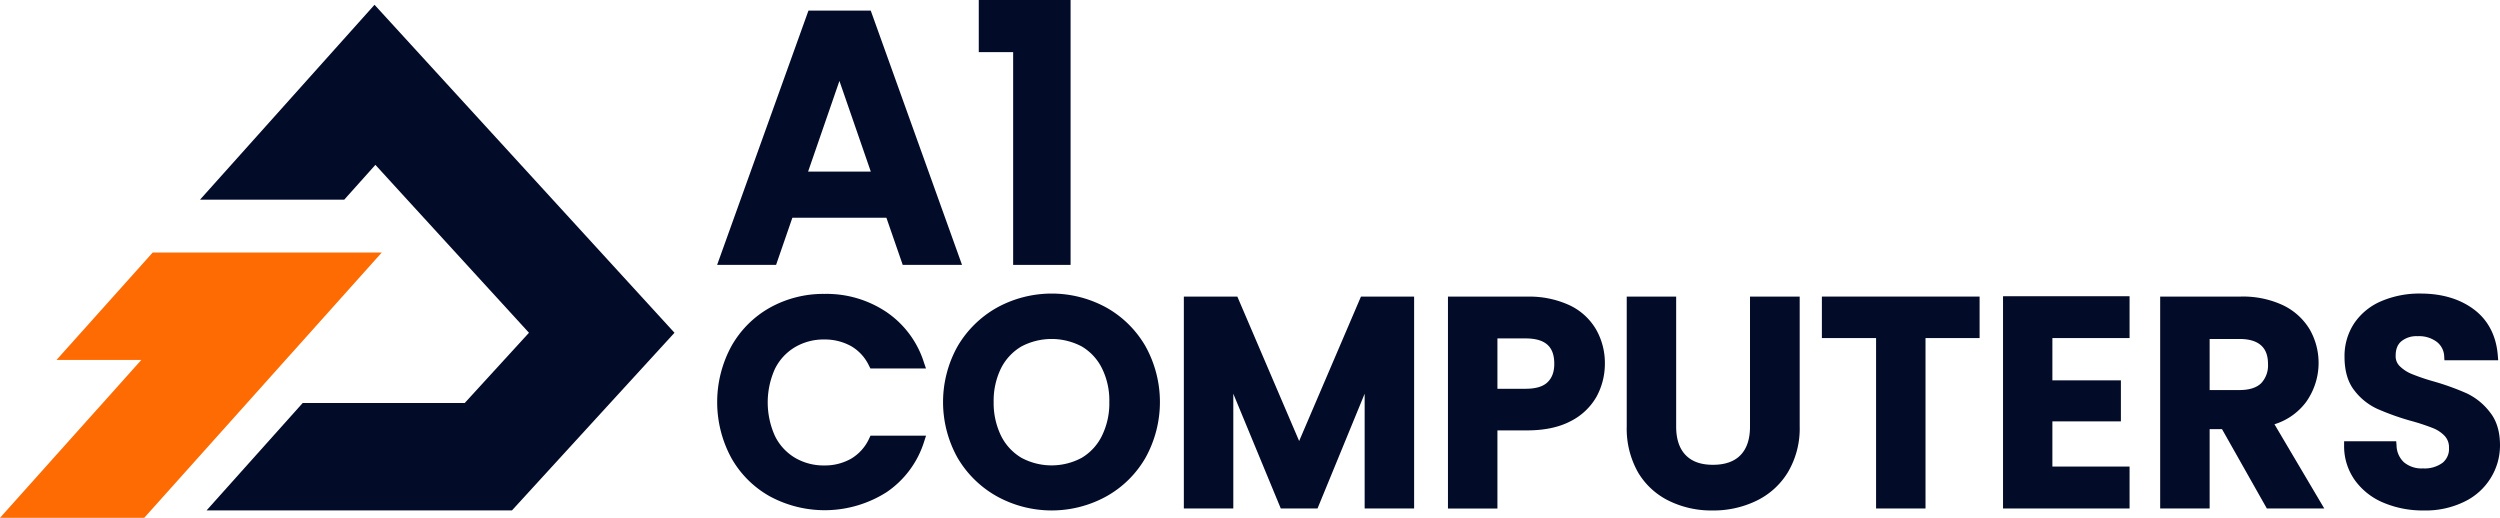
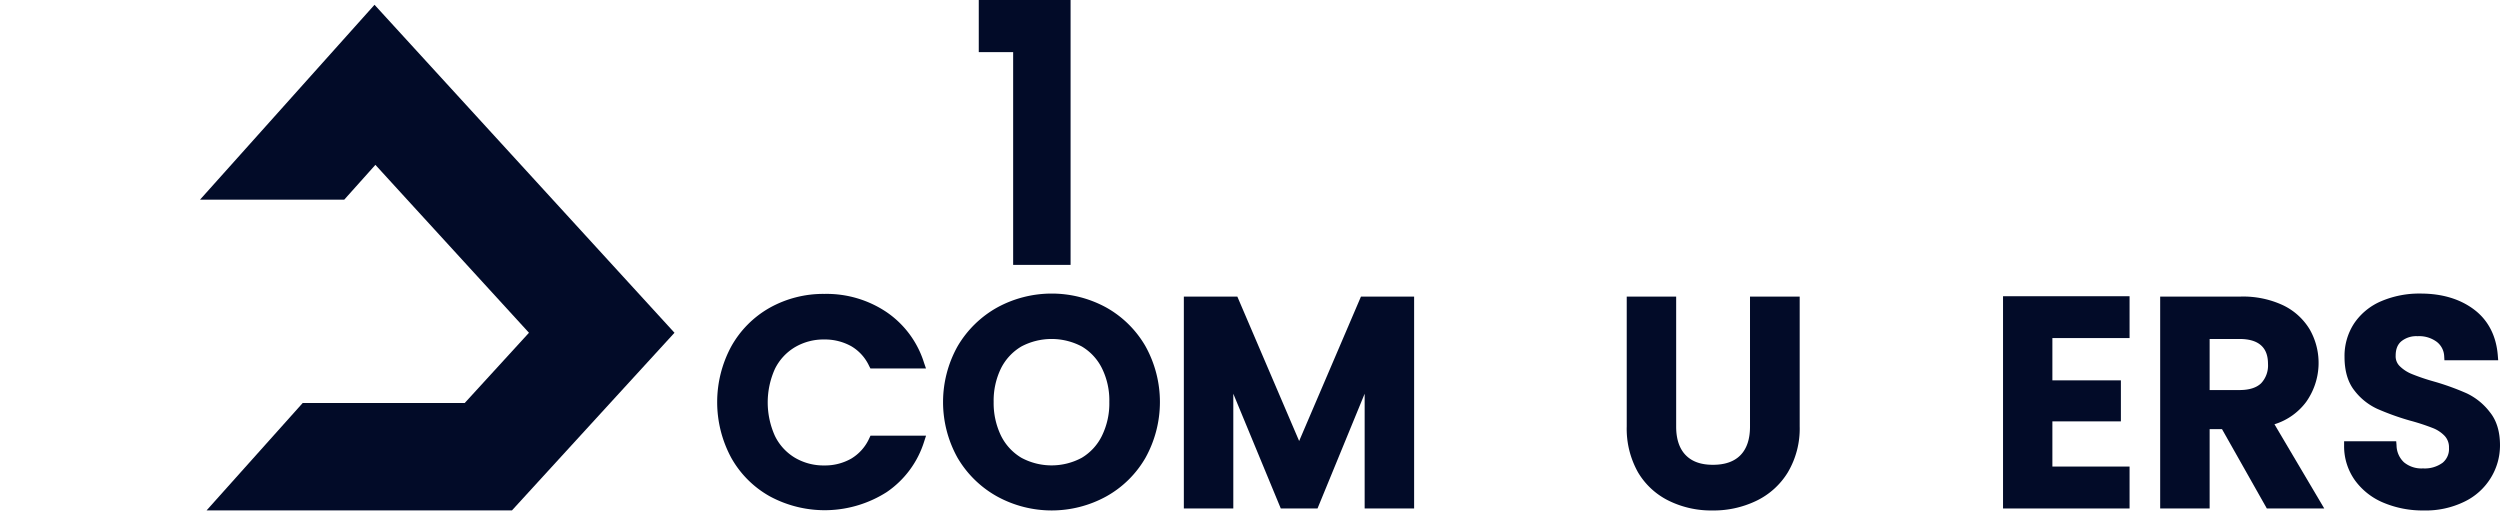
<svg xmlns="http://www.w3.org/2000/svg" viewBox="0 0 882 182.68">
  <defs>
    <style>.cls-1{fill:#fe6b02;}.cls-2{fill:#020b28;}</style>
  </defs>
  <title>Asset 4</title>
  <g id="Layer_2" data-name="Layer 2">
    <g id="Layer_1-2" data-name="Layer 1">
-       <polygon class="cls-1" points="134.69 89.09 101.94 125.67 101.73 125.89 86.4 143.03 84.82 144.79 50.89 182.68 0 182.68 2.51 179.88 33.92 144.79 35.51 143.03 49.86 126.98 19.94 126.98 53.87 89.09 134.69 89.09" />
      <polygon class="cls-2" points="237.96 117.4 215.27 142.19 180.61 180.08 72.87 180.08 106.79 142.18 163.95 142.18 186.62 117.4 154.78 82.59 143.67 70.45 132.44 58.16 121.44 70.45 70.56 70.45 81.57 58.16 132.13 1.69 237.96 117.4" />
-       <path class="cls-2" d="M285.22,3.75,253,93.45h20.8l5.75-16.64h33.17l5.76,16.64H339.4L307.2,3.75Zm22,56.8H285.09l11.06-32Z" />
      <polygon class="cls-2" points="345.31 0 345.31 18.39 357.44 18.39 357.44 93.45 377.7 93.45 377.7 0 345.31 0" />
      <path class="cls-2" d="M307.11,153.71h19.6l-.65,2a33.69,33.69,0,0,1-13.21,17.89,40.7,40.7,0,0,1-41.25,1.51A35.35,35.35,0,0,1,258,161.54a41.34,41.34,0,0,1,0-39.34,35.56,35.56,0,0,1,13.61-13.65,38.73,38.73,0,0,1,19.28-4.86,37.87,37.87,0,0,1,21.93,6.45A33.75,33.75,0,0,1,326,128l.69,2h-19.6l-.45-.86a15.73,15.73,0,0,0-6.32-7,19.12,19.12,0,0,0-9.54-2.37,19.83,19.83,0,0,0-10.35,2.73,18.38,18.38,0,0,0-7.05,7.67,28.78,28.78,0,0,0,0,23.6,18.25,18.25,0,0,0,7.05,7.71,19.83,19.83,0,0,0,10.35,2.73,18.73,18.73,0,0,0,9.54-2.41,16,16,0,0,0,6.32-7.09Z" />
      <path class="cls-2" d="M404.13,122.16a36.61,36.61,0,0,0-13.82-13.66,40.11,40.11,0,0,0-38.53,0,37.21,37.21,0,0,0-13.94,13.66,40.35,40.35,0,0,0,0,39.38,37,37,0,0,0,13.94,13.61,40,40,0,0,0,38.49,0,36.33,36.33,0,0,0,13.86-13.65,40.55,40.55,0,0,0,0-39.34ZM381.66,161.5a22.47,22.47,0,0,1-21.32,0,18.69,18.69,0,0,1-7.17-7.75,26.44,26.44,0,0,1-2.61-11.94,26,26,0,0,1,2.61-11.9,18.65,18.65,0,0,1,7.17-7.67,22.77,22.77,0,0,1,21.32,0,18.43,18.43,0,0,1,7.1,7.67,25.5,25.5,0,0,1,2.61,11.9,25.92,25.92,0,0,1-2.61,11.94A18.47,18.47,0,0,1,381.66,161.5Z" />
      <polygon class="cls-2" points="498.9 104.63 498.9 179.39 481.45 179.39 481.45 138.91 464.82 179.39 451.86 179.39 435.11 138.91 435.11 179.39 417.66 179.39 417.66 104.63 436.53 104.63 458.34 155.59 480.15 104.63 498.9 104.63" />
-       <path class="cls-2" d="M563.06,116.17a21.38,21.38,0,0,0-9.41-8.52,33.83,33.83,0,0,0-14.88-3H510.84v74.76h17.45V151.84h10.48c6.11,0,11.29-1.1,15.37-3.26a21.73,21.73,0,0,0,9.17-8.73,24.28,24.28,0,0,0,2.89-11.53A23.85,23.85,0,0,0,563.06,116.17Zm-34.77,3.22h9.87c7,0,10.19,2.85,10.19,8.93,0,2.89-.78,5-2.41,6.56s-4.24,2.28-7.78,2.28h-9.87Z" />
      <path class="cls-2" d="M634.93,104.63v45.78a30.24,30.24,0,0,1-4.2,16.26,26.38,26.38,0,0,1-11.21,10.07,34.72,34.72,0,0,1-15.41,3.35,33.85,33.85,0,0,1-15.2-3.35,25.81,25.81,0,0,1-11-10.07,31.31,31.31,0,0,1-4-16.26V104.63h17.44v45.9c0,4.4,1.15,7.79,3.39,10.07s5.38,3.38,9.58,3.38,7.46-1.1,9.7-3.38,3.38-5.67,3.38-10.07v-45.9Z" />
-       <polygon class="cls-2" points="698.4 104.63 698.4 119.27 679.32 119.27 679.32 179.39 661.88 179.39 661.88 119.27 642.76 119.27 642.76 104.63 698.4 104.63" />
      <polygon class="cls-2" points="724.08 119.27 724.08 134.19 748.25 134.19 748.25 148.66 724.08 148.66 724.08 164.6 751.31 164.6 751.31 179.39 706.67 179.39 706.67 104.51 751.31 104.51 751.31 119.27 724.08 119.27" />
      <path class="cls-2" d="M802.43,149.68a22,22,0,0,0,11.17-7.87,23.8,23.8,0,0,0,1.26-25.6,22.09,22.09,0,0,0-9.41-8.52,33.27,33.27,0,0,0-14.88-3.06H762.11v74.76h17.45v-28h4.36l15.82,28H820Zm-22.87-30.09h10.52c3.46,0,6,.78,7.66,2.29s2.41,3.66,2.41,6.56a9.13,9.13,0,0,1-2.41,6.76c-1.63,1.59-4.2,2.41-7.66,2.41H779.56Z" />
      <path class="cls-2" d="M882,157.09a21.83,21.83,0,0,1-3.22,11.46,22.14,22.14,0,0,1-9.34,8.44,31,31,0,0,1-14.34,3.1A35.61,35.61,0,0,1,841,177.4a23.58,23.58,0,0,1-10.15-7.91A20.65,20.65,0,0,1,827,157.22l0-1.55h18.38l.12,1.42a8.33,8.33,0,0,0,2.61,6,9.66,9.66,0,0,0,6.73,2.16,10.66,10.66,0,0,0,6.93-2A6.28,6.28,0,0,0,864,158a5.84,5.84,0,0,0-1.51-4.2,11.69,11.69,0,0,0-4.36-2.85,76.7,76.7,0,0,0-7.91-2.57,90.77,90.77,0,0,1-11.57-4.16,21.52,21.52,0,0,1-8.07-6.52c-2.29-2.93-3.43-6.93-3.43-11.78A20.9,20.9,0,0,1,830.6,114a21.77,21.77,0,0,1,9.62-7.79A34.14,34.14,0,0,1,854,103.57c7.71,0,14.11,2,19,5.75s7.7,9.25,8.23,16.14l.13,1.63H862.39l-.08-1.42a6.76,6.76,0,0,0-2.61-5.06,10.4,10.4,0,0,0-6.76-2,8.4,8.4,0,0,0-5.75,1.8c-1.35,1.14-2,2.81-2,5.09a4.82,4.82,0,0,0,1.43,3.67,12.94,12.94,0,0,0,4.24,2.77,72.4,72.4,0,0,0,7.82,2.65,89.87,89.87,0,0,1,11.62,4.2,22.23,22.23,0,0,1,8.15,6.65C880.82,148.37,882,152.33,882,157.09Z" />
    </g>
  </g>
</svg>